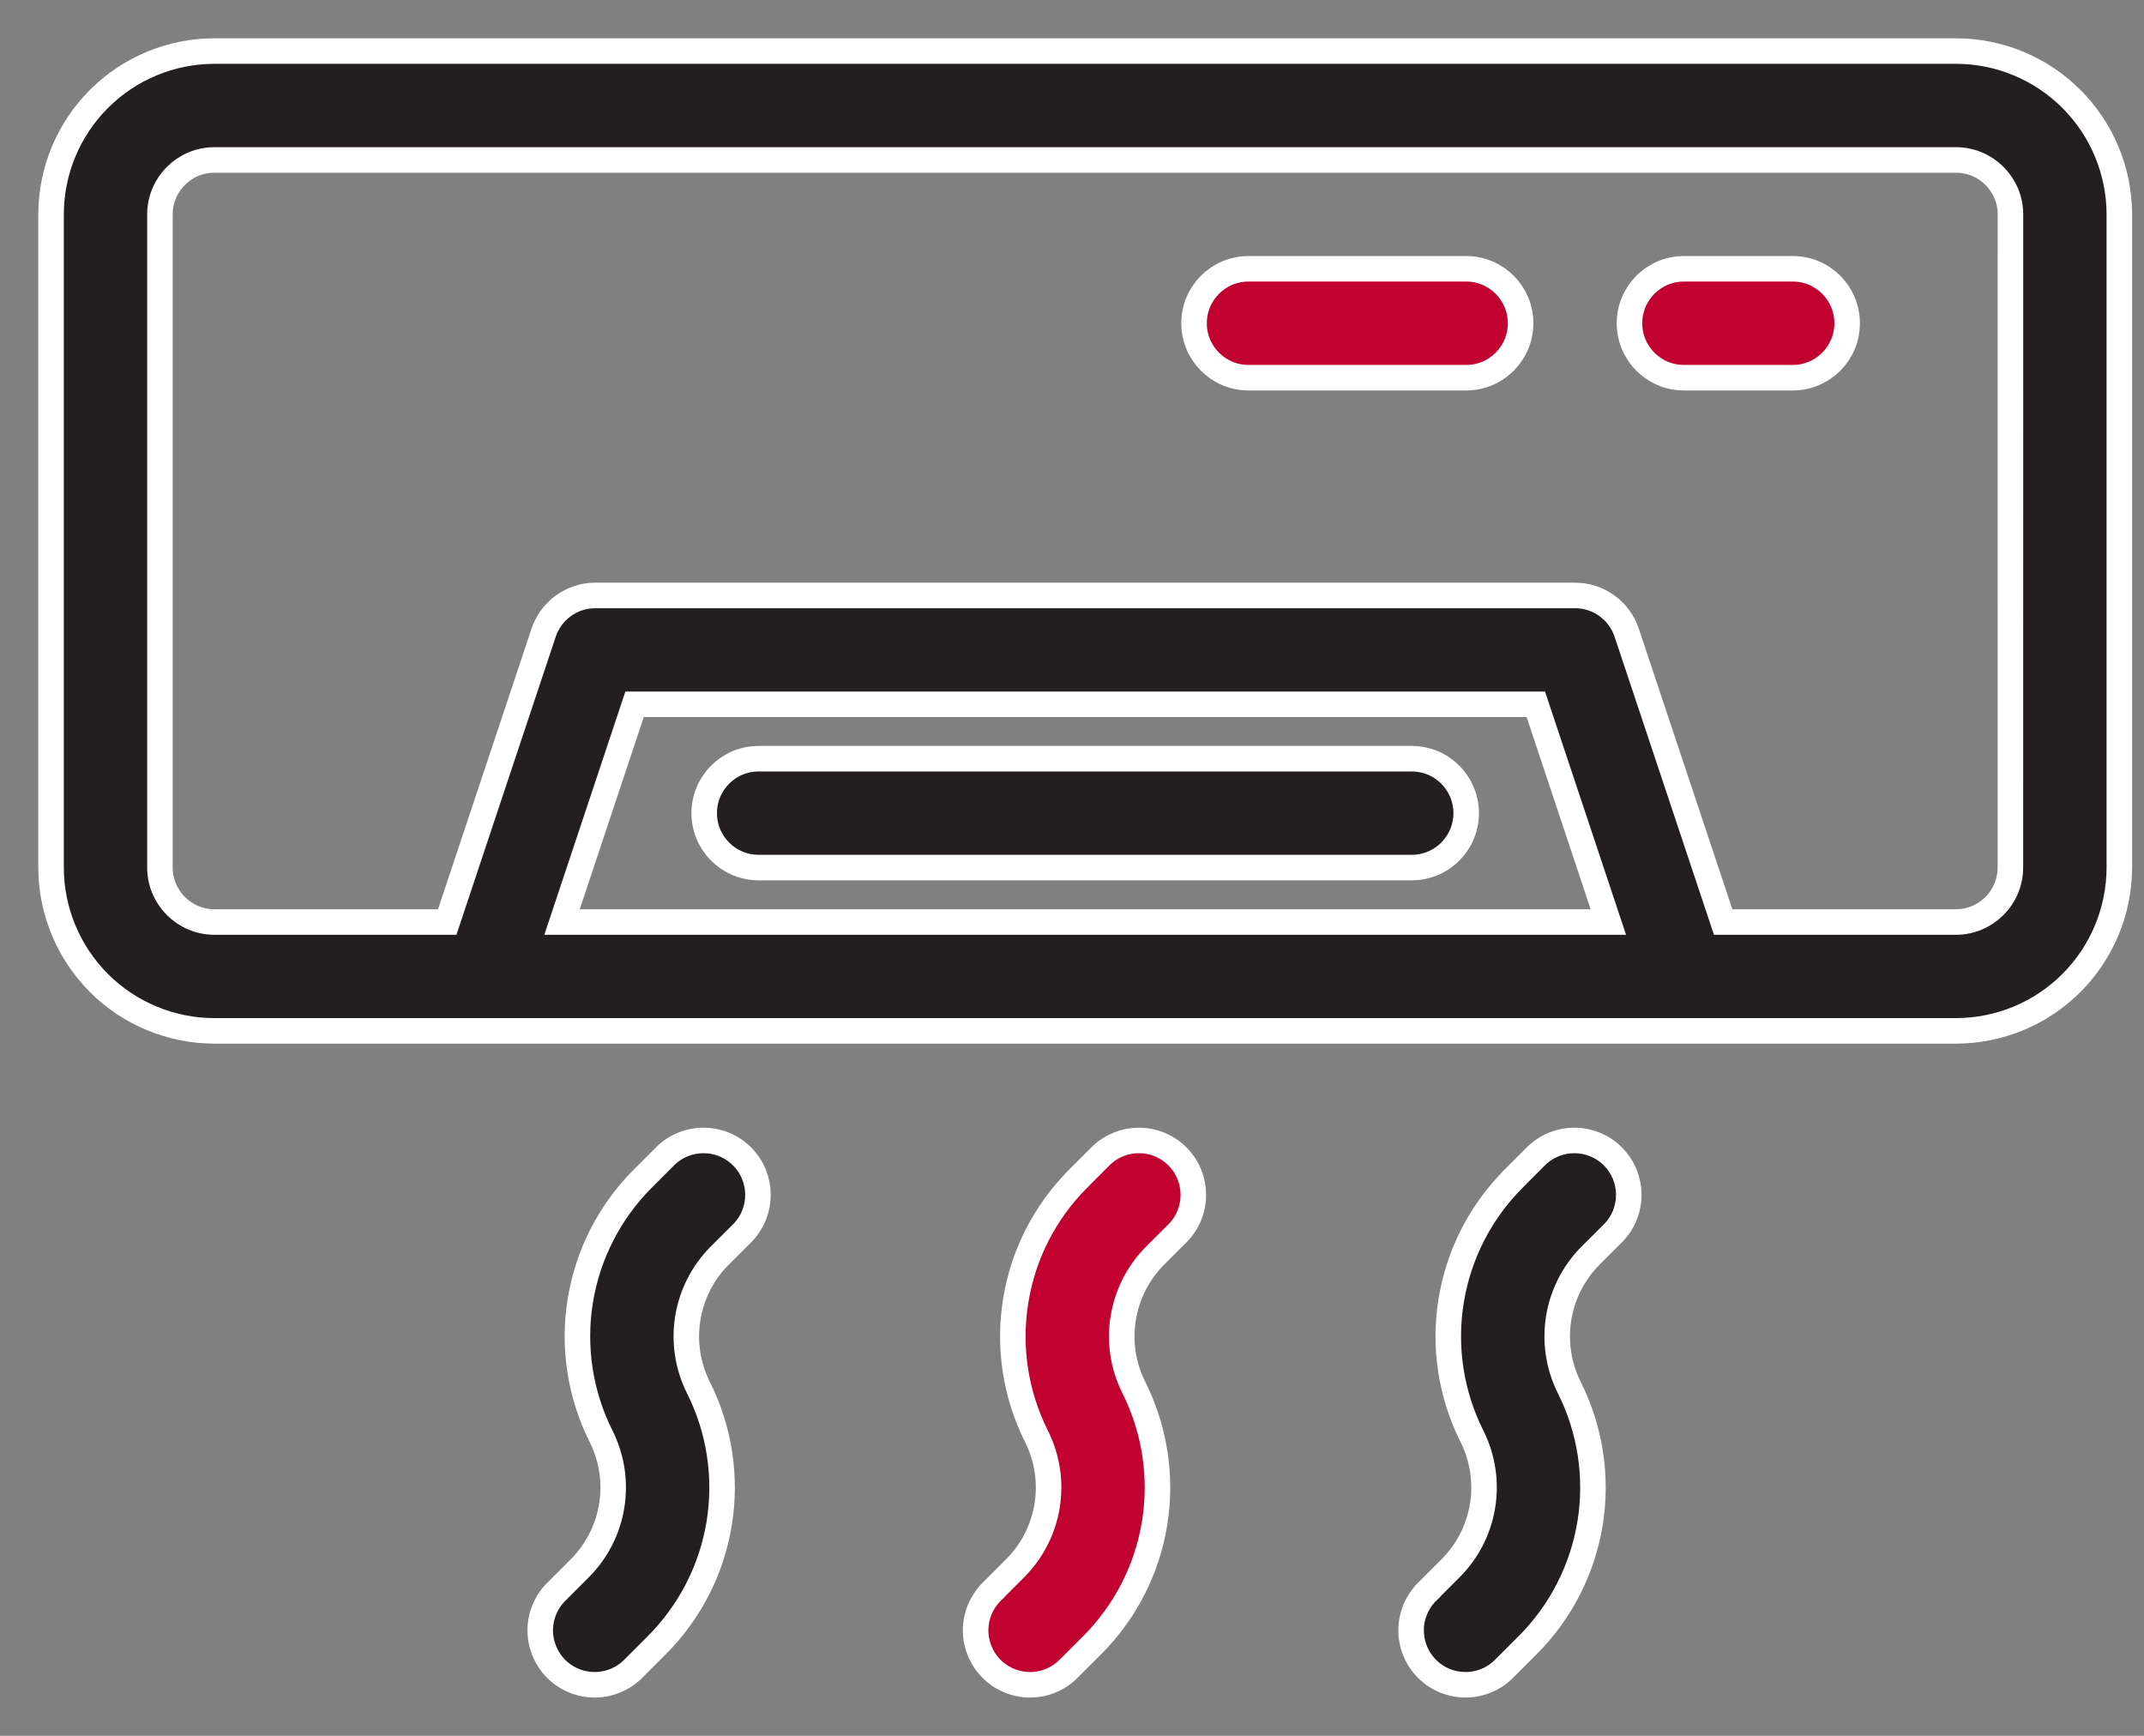
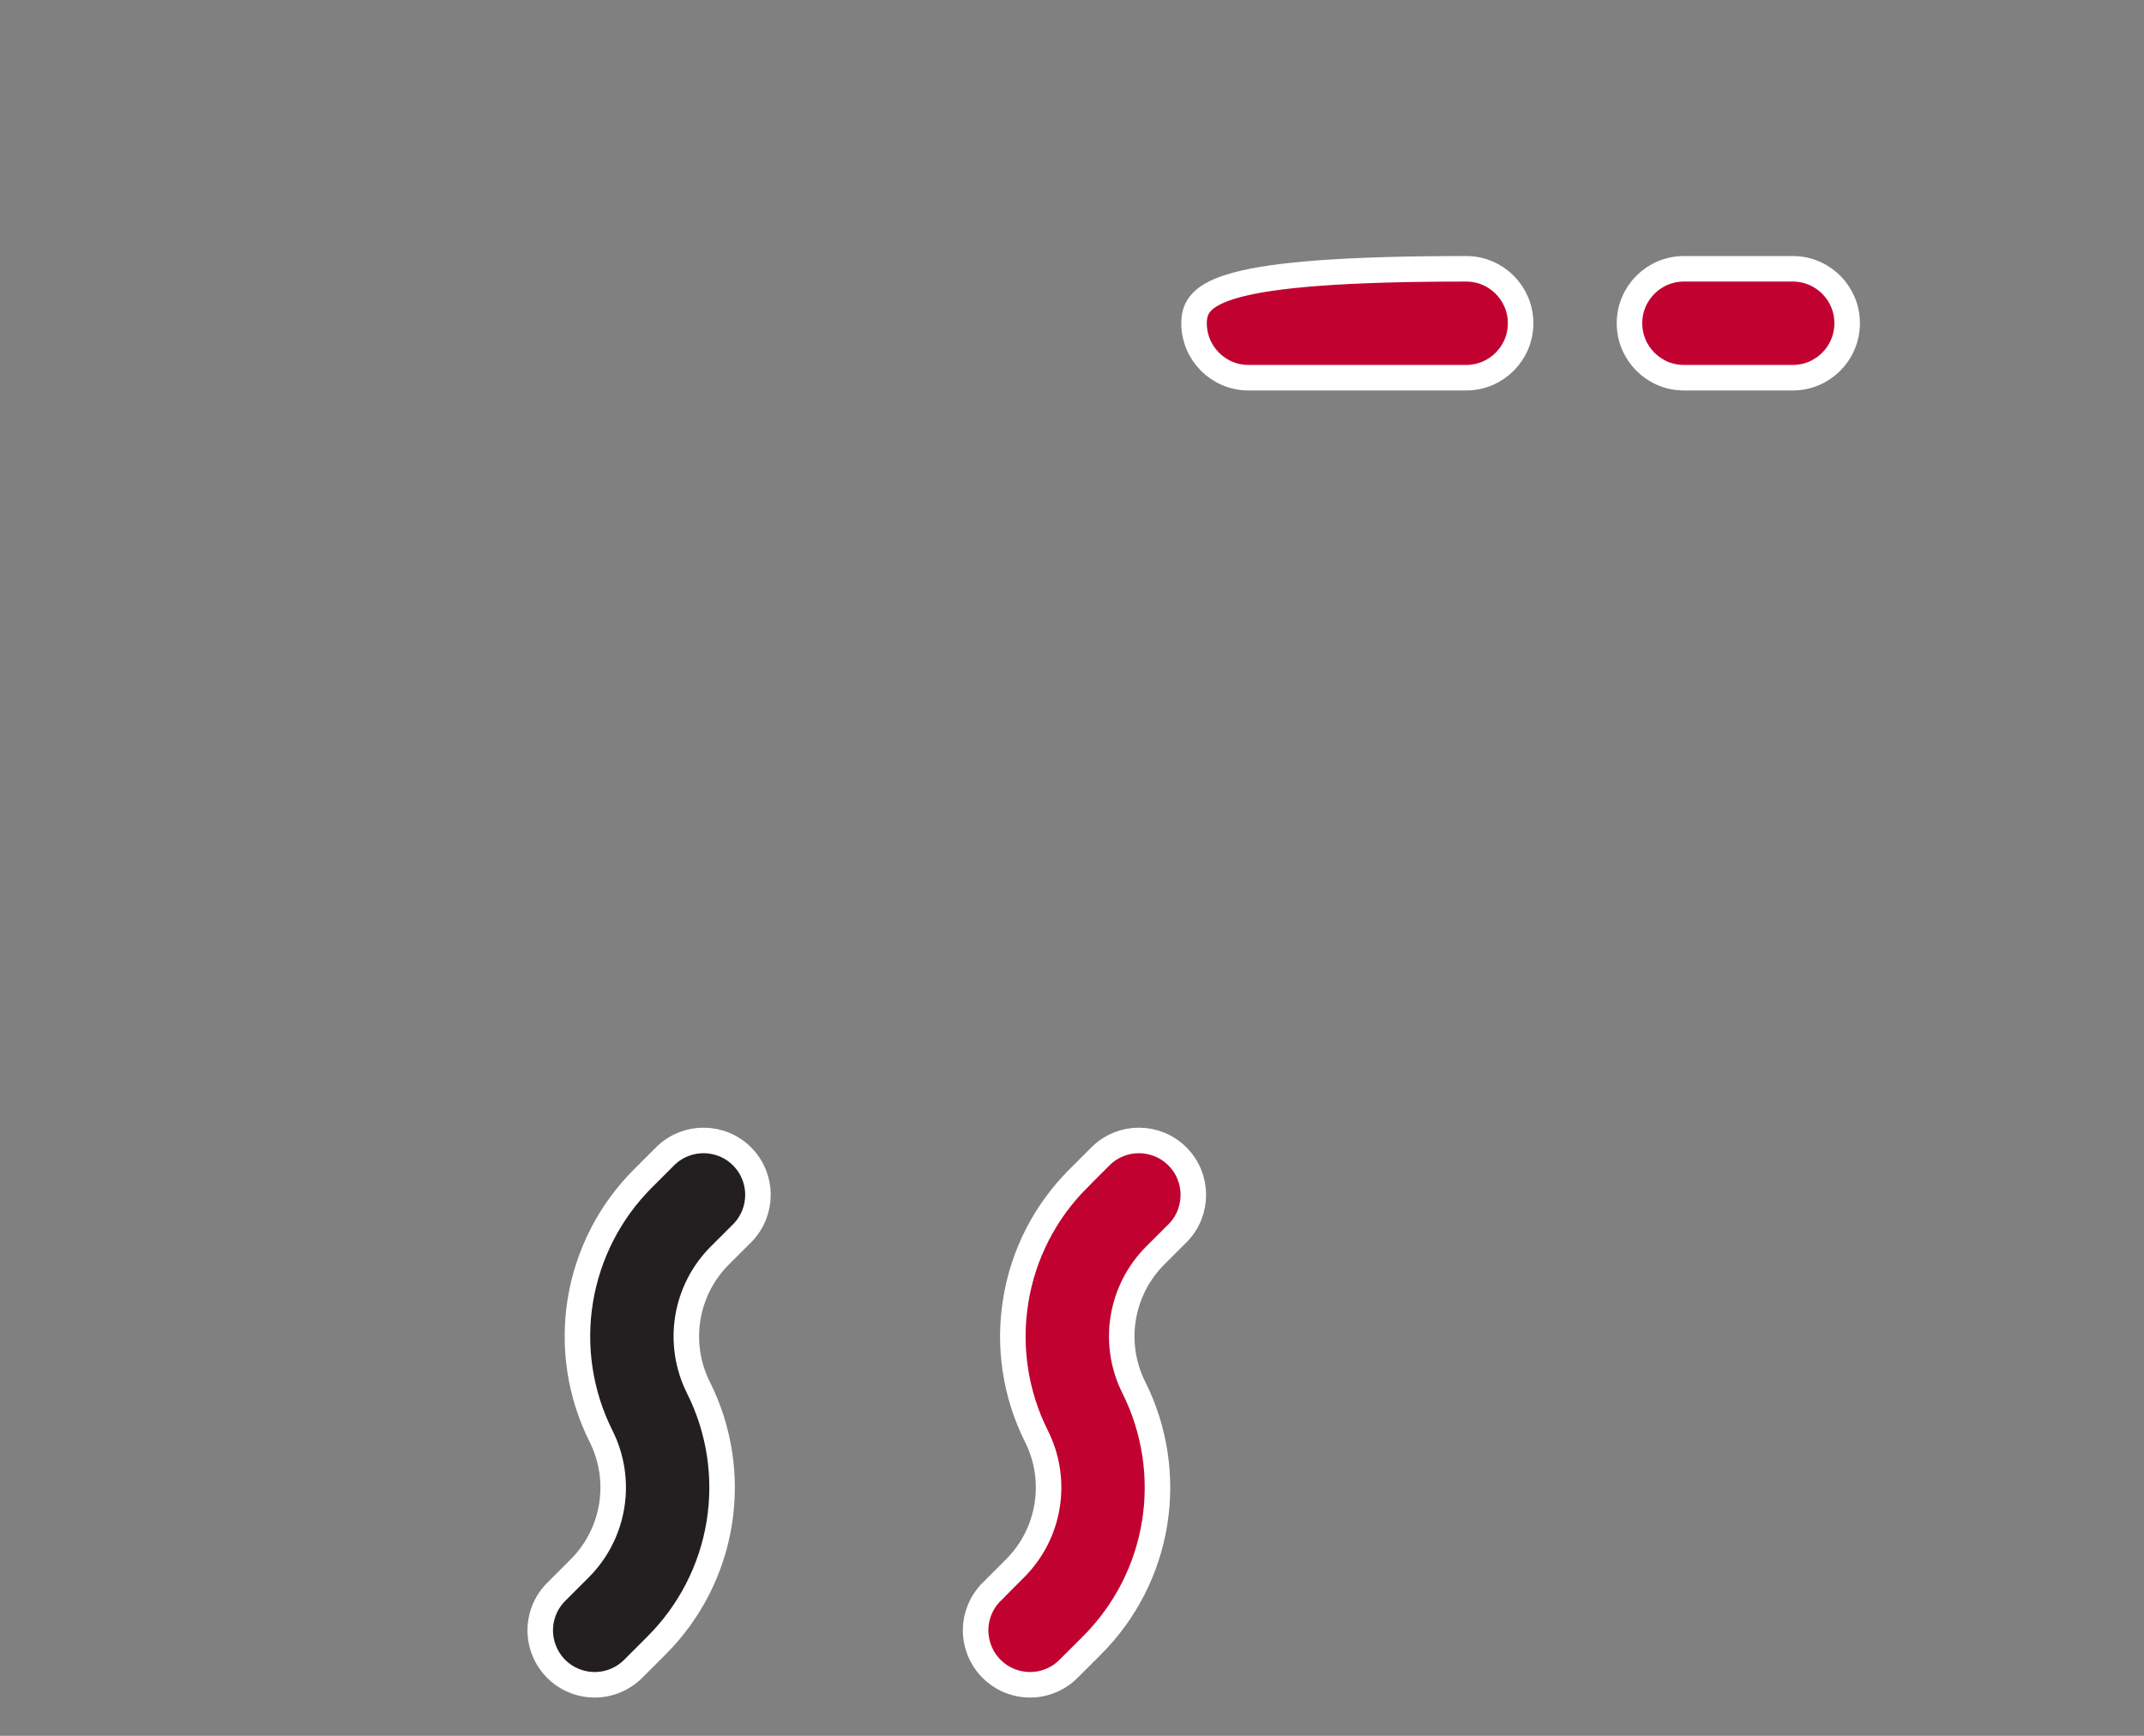
<svg xmlns="http://www.w3.org/2000/svg" width="42" height="34" viewBox="0 0 42 34" fill="none">
  <rect x="0" y="0" width="42" height="34" fill="#808080" stroke="none" />
-   <path d="M38.318 1H4.199C3.351 1.001 2.537 1.338 1.938 1.938C1.339 2.537 1.001 3.351 1 4.199V16.993C1.001 17.841 1.339 18.654 1.938 19.254C2.537 19.854 3.351 20.19 4.199 20.192H38.318C39.166 20.19 39.979 19.854 40.578 19.254C41.178 18.654 41.515 17.841 41.517 16.993V4.199C41.515 3.351 41.178 2.537 40.578 1.938C39.979 1.338 39.166 1.001 38.318 1ZM11.01 18.06L12.431 13.795H30.086L31.507 18.06H11.01ZM39.383 16.993C39.382 17.582 38.905 18.058 38.317 18.06H33.756L31.866 12.392V12.391C31.72 11.956 31.312 11.663 30.854 11.663H11.662C11.204 11.663 10.796 11.956 10.65 12.391L8.761 18.06H4.199C3.611 18.058 3.134 17.582 3.133 16.993V4.199C3.134 3.61 3.611 3.134 4.199 3.133H38.318C38.906 3.134 39.383 3.61 39.384 4.199L39.383 16.993Z" fill="#231F20" stroke="white" stroke-width="0.5" />
-   <path d="M27.656 14.861H14.861C14.272 14.861 13.795 15.338 13.795 15.927C13.795 16.516 14.272 16.993 14.861 16.993H27.656C28.245 16.993 28.722 16.516 28.722 15.927C28.722 15.338 28.245 14.861 27.656 14.861Z" fill="#231F20" stroke="white" stroke-width="0.5" />
-   <path d="M28.722 5.265H24.457C23.868 5.265 23.391 5.743 23.391 6.331C23.391 6.92 23.868 7.398 24.457 7.398H28.722C29.311 7.398 29.788 6.92 29.788 6.331C29.788 5.743 29.311 5.265 28.722 5.265Z" fill="#C10230" stroke="white" stroke-width="0.5" />
+   <path d="M28.722 5.265C23.868 5.265 23.391 5.743 23.391 6.331C23.391 6.92 23.868 7.398 24.457 7.398H28.722C29.311 7.398 29.788 6.92 29.788 6.331C29.788 5.743 29.311 5.265 28.722 5.265Z" fill="#C10230" stroke="white" stroke-width="0.5" />
  <path d="M35.12 5.265H32.987C32.398 5.265 31.921 5.743 31.921 6.331C31.921 6.92 32.398 7.398 32.987 7.398H35.12C35.708 7.398 36.185 6.92 36.185 6.331C36.185 5.743 35.708 5.265 35.12 5.265Z" fill="#C10230" stroke="white" stroke-width="0.5" />
  <path d="M21.57 22.637L21.125 23.082V23.083C20.474 23.731 20.044 24.569 19.898 25.475C19.75 26.381 19.892 27.312 20.304 28.133C20.737 28.996 20.567 30.039 19.883 30.721L19.438 31.166V31.167C19.232 31.366 19.115 31.639 19.112 31.924C19.11 32.21 19.222 32.485 19.425 32.688C19.627 32.89 19.901 33.002 20.188 33C20.474 32.997 20.747 32.88 20.945 32.674L21.391 32.229C22.041 31.58 22.471 30.743 22.618 29.836C22.765 28.93 22.623 28 22.212 27.179C21.779 26.316 21.949 25.273 22.632 24.59L23.078 24.145C23.482 23.726 23.476 23.061 23.064 22.65C22.653 22.239 21.989 22.233 21.57 22.637L21.57 22.637Z" fill="#C10230" stroke="white" stroke-width="0.5" />
  <path d="M13.041 22.637L12.595 23.083C11.945 23.731 11.516 24.569 11.368 25.475C11.221 26.381 11.363 27.312 11.775 28.133C12.207 28.996 12.038 30.039 11.355 30.721L10.909 31.167C10.703 31.366 10.586 31.639 10.583 31.924C10.581 32.21 10.694 32.485 10.895 32.688C11.098 32.89 11.373 33.002 11.659 33C11.945 32.997 12.218 32.88 12.417 32.674L12.862 32.229C13.512 31.58 13.942 30.743 14.089 29.836C14.236 28.93 14.094 28 13.682 27.179C13.25 26.316 13.419 25.273 14.103 24.59L14.549 24.145C14.953 23.726 14.947 23.061 14.536 22.65C14.125 22.239 13.459 22.233 13.041 22.637L13.041 22.637Z" fill="#231F20" stroke="white" stroke-width="0.5" />
-   <path d="M30.1 22.637L29.655 23.082V23.083C29.005 23.731 28.575 24.569 28.428 25.475C28.28 26.381 28.423 27.312 28.835 28.133C29.267 28.996 29.098 30.039 28.413 30.721L27.968 31.166V31.167C27.763 31.366 27.645 31.639 27.643 31.924C27.64 32.21 27.753 32.485 27.955 32.688C28.157 32.89 28.432 33.002 28.718 33C29.004 32.997 29.277 32.88 29.476 32.674L29.921 32.229H29.922C30.572 31.58 31.001 30.743 31.149 29.836C31.296 28.93 31.154 28 30.742 27.179C30.31 26.316 30.479 25.273 31.162 24.59L31.608 24.145H31.608C32.012 23.726 32.006 23.061 31.595 22.65C31.184 22.239 30.519 22.233 30.1 22.637L30.1 22.637Z" fill="#231F20" stroke="white" stroke-width="0.5" />
</svg>